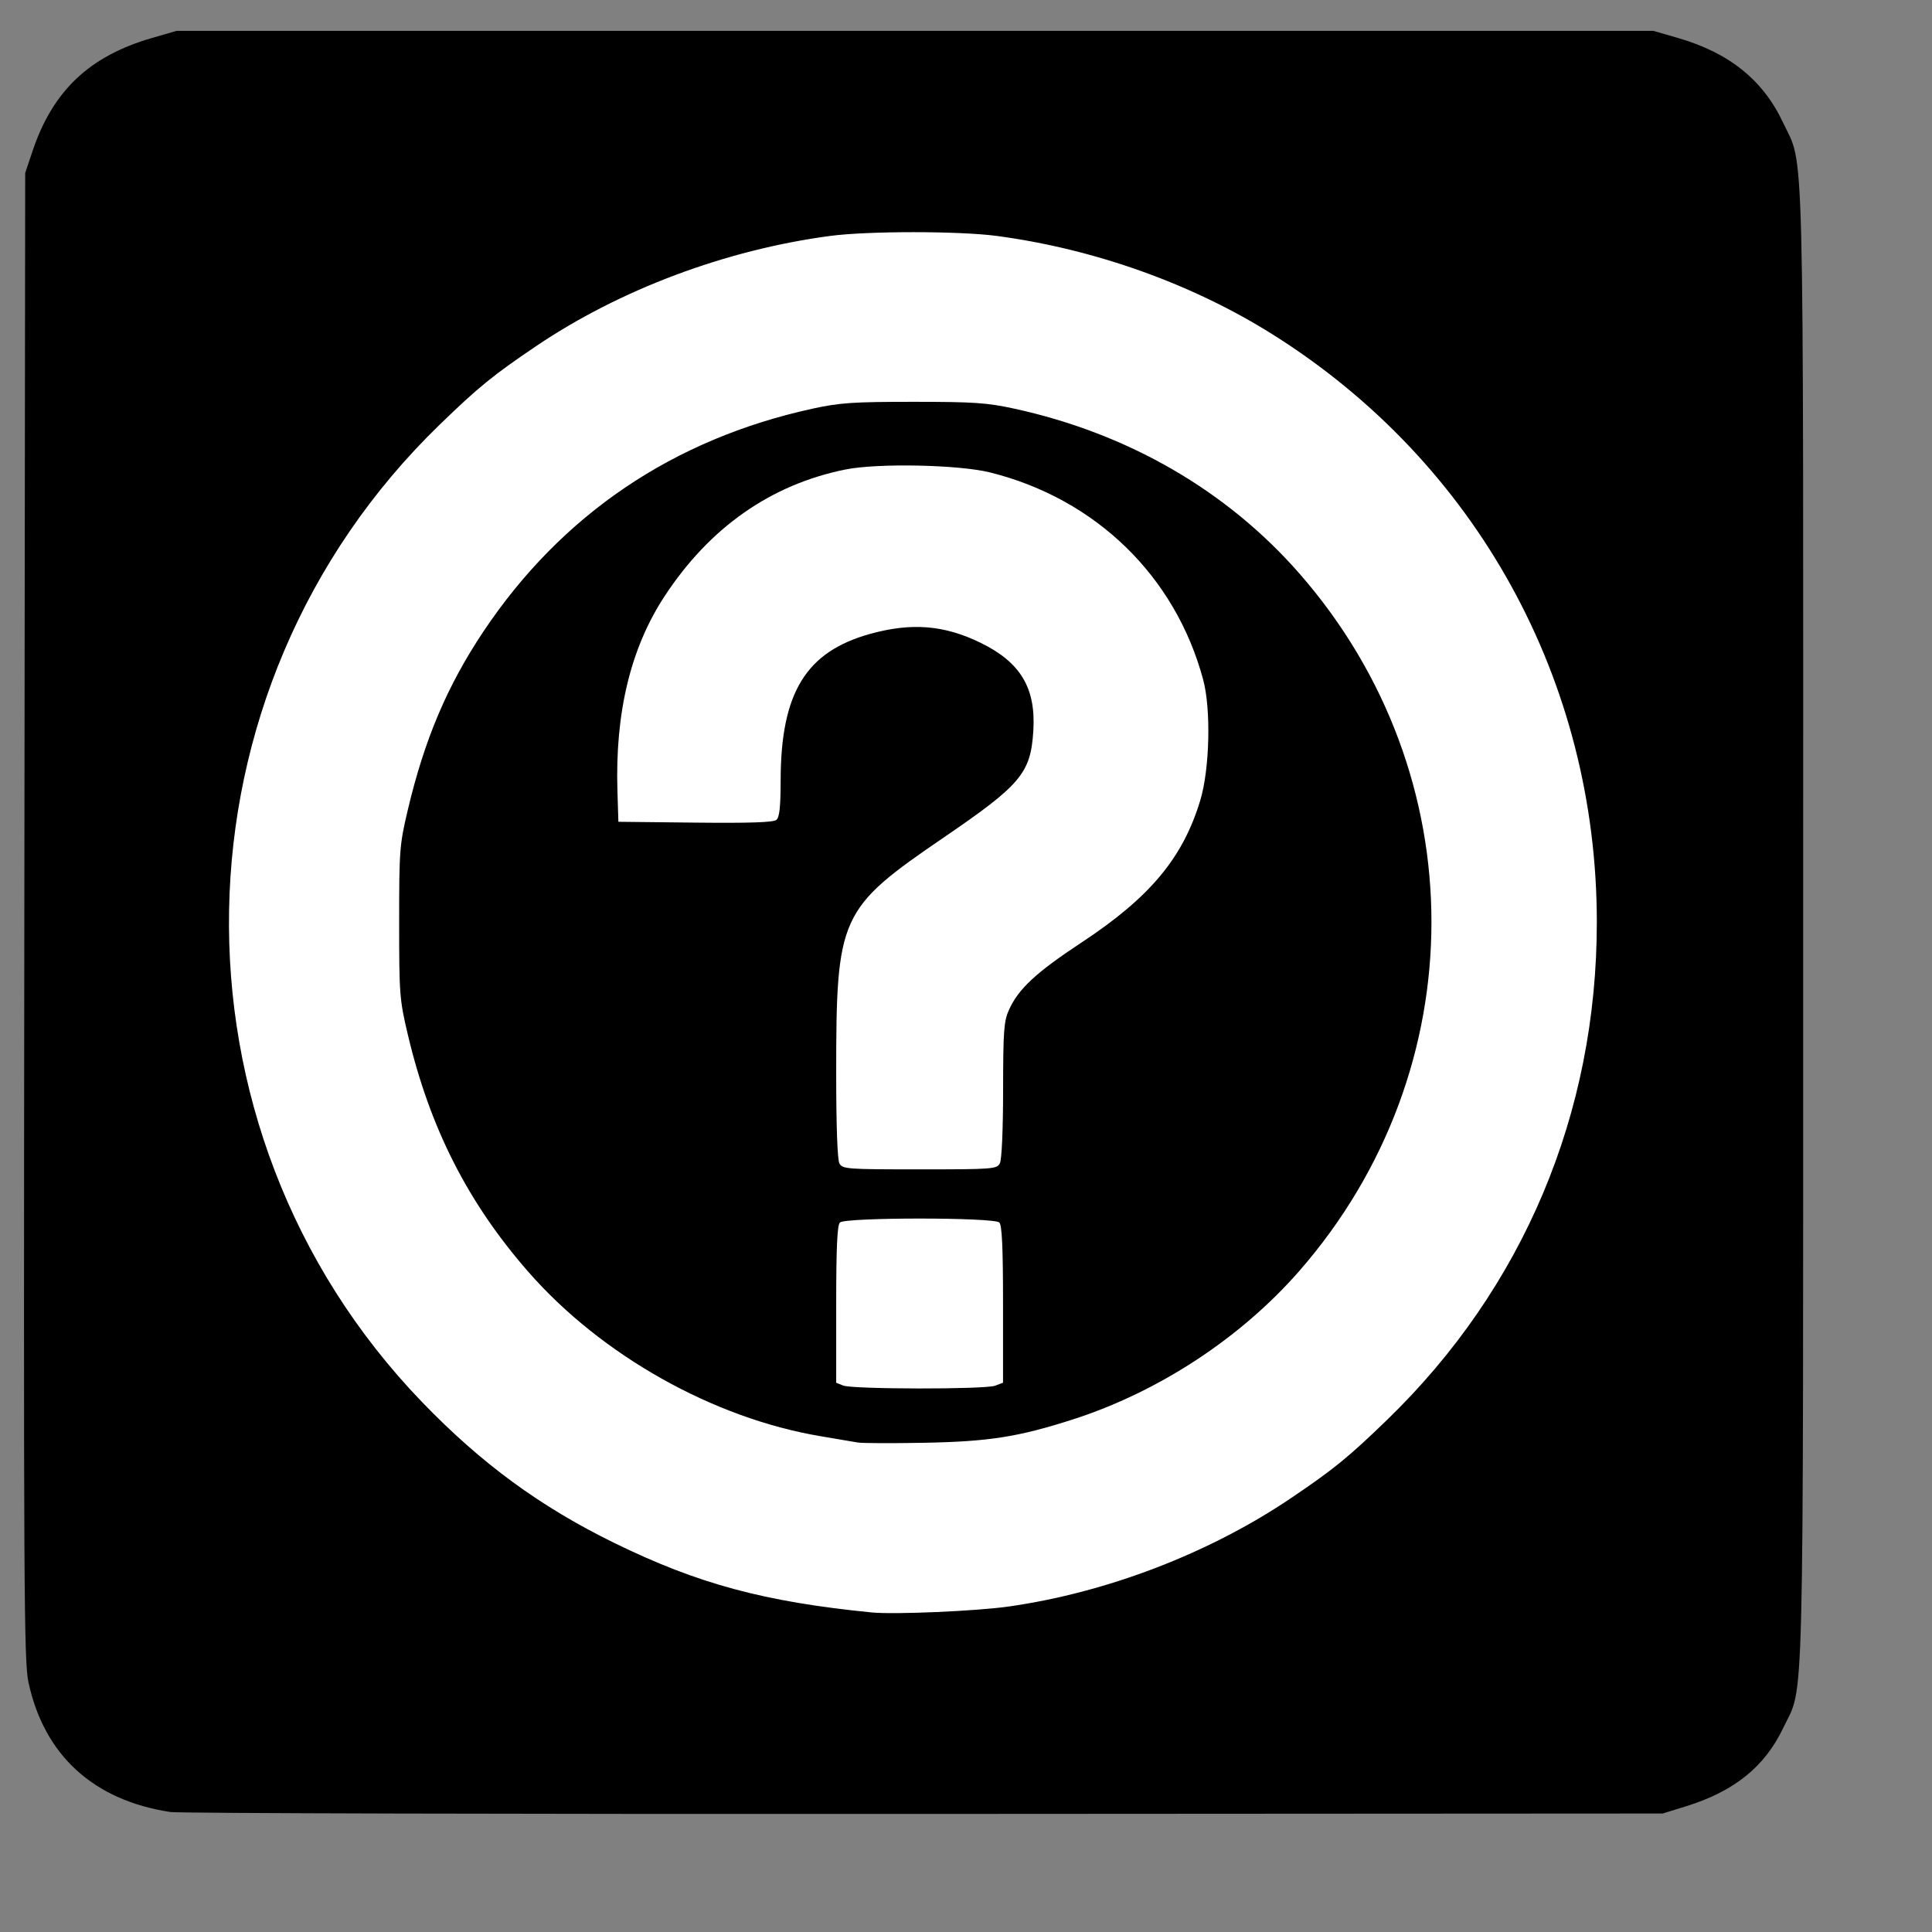
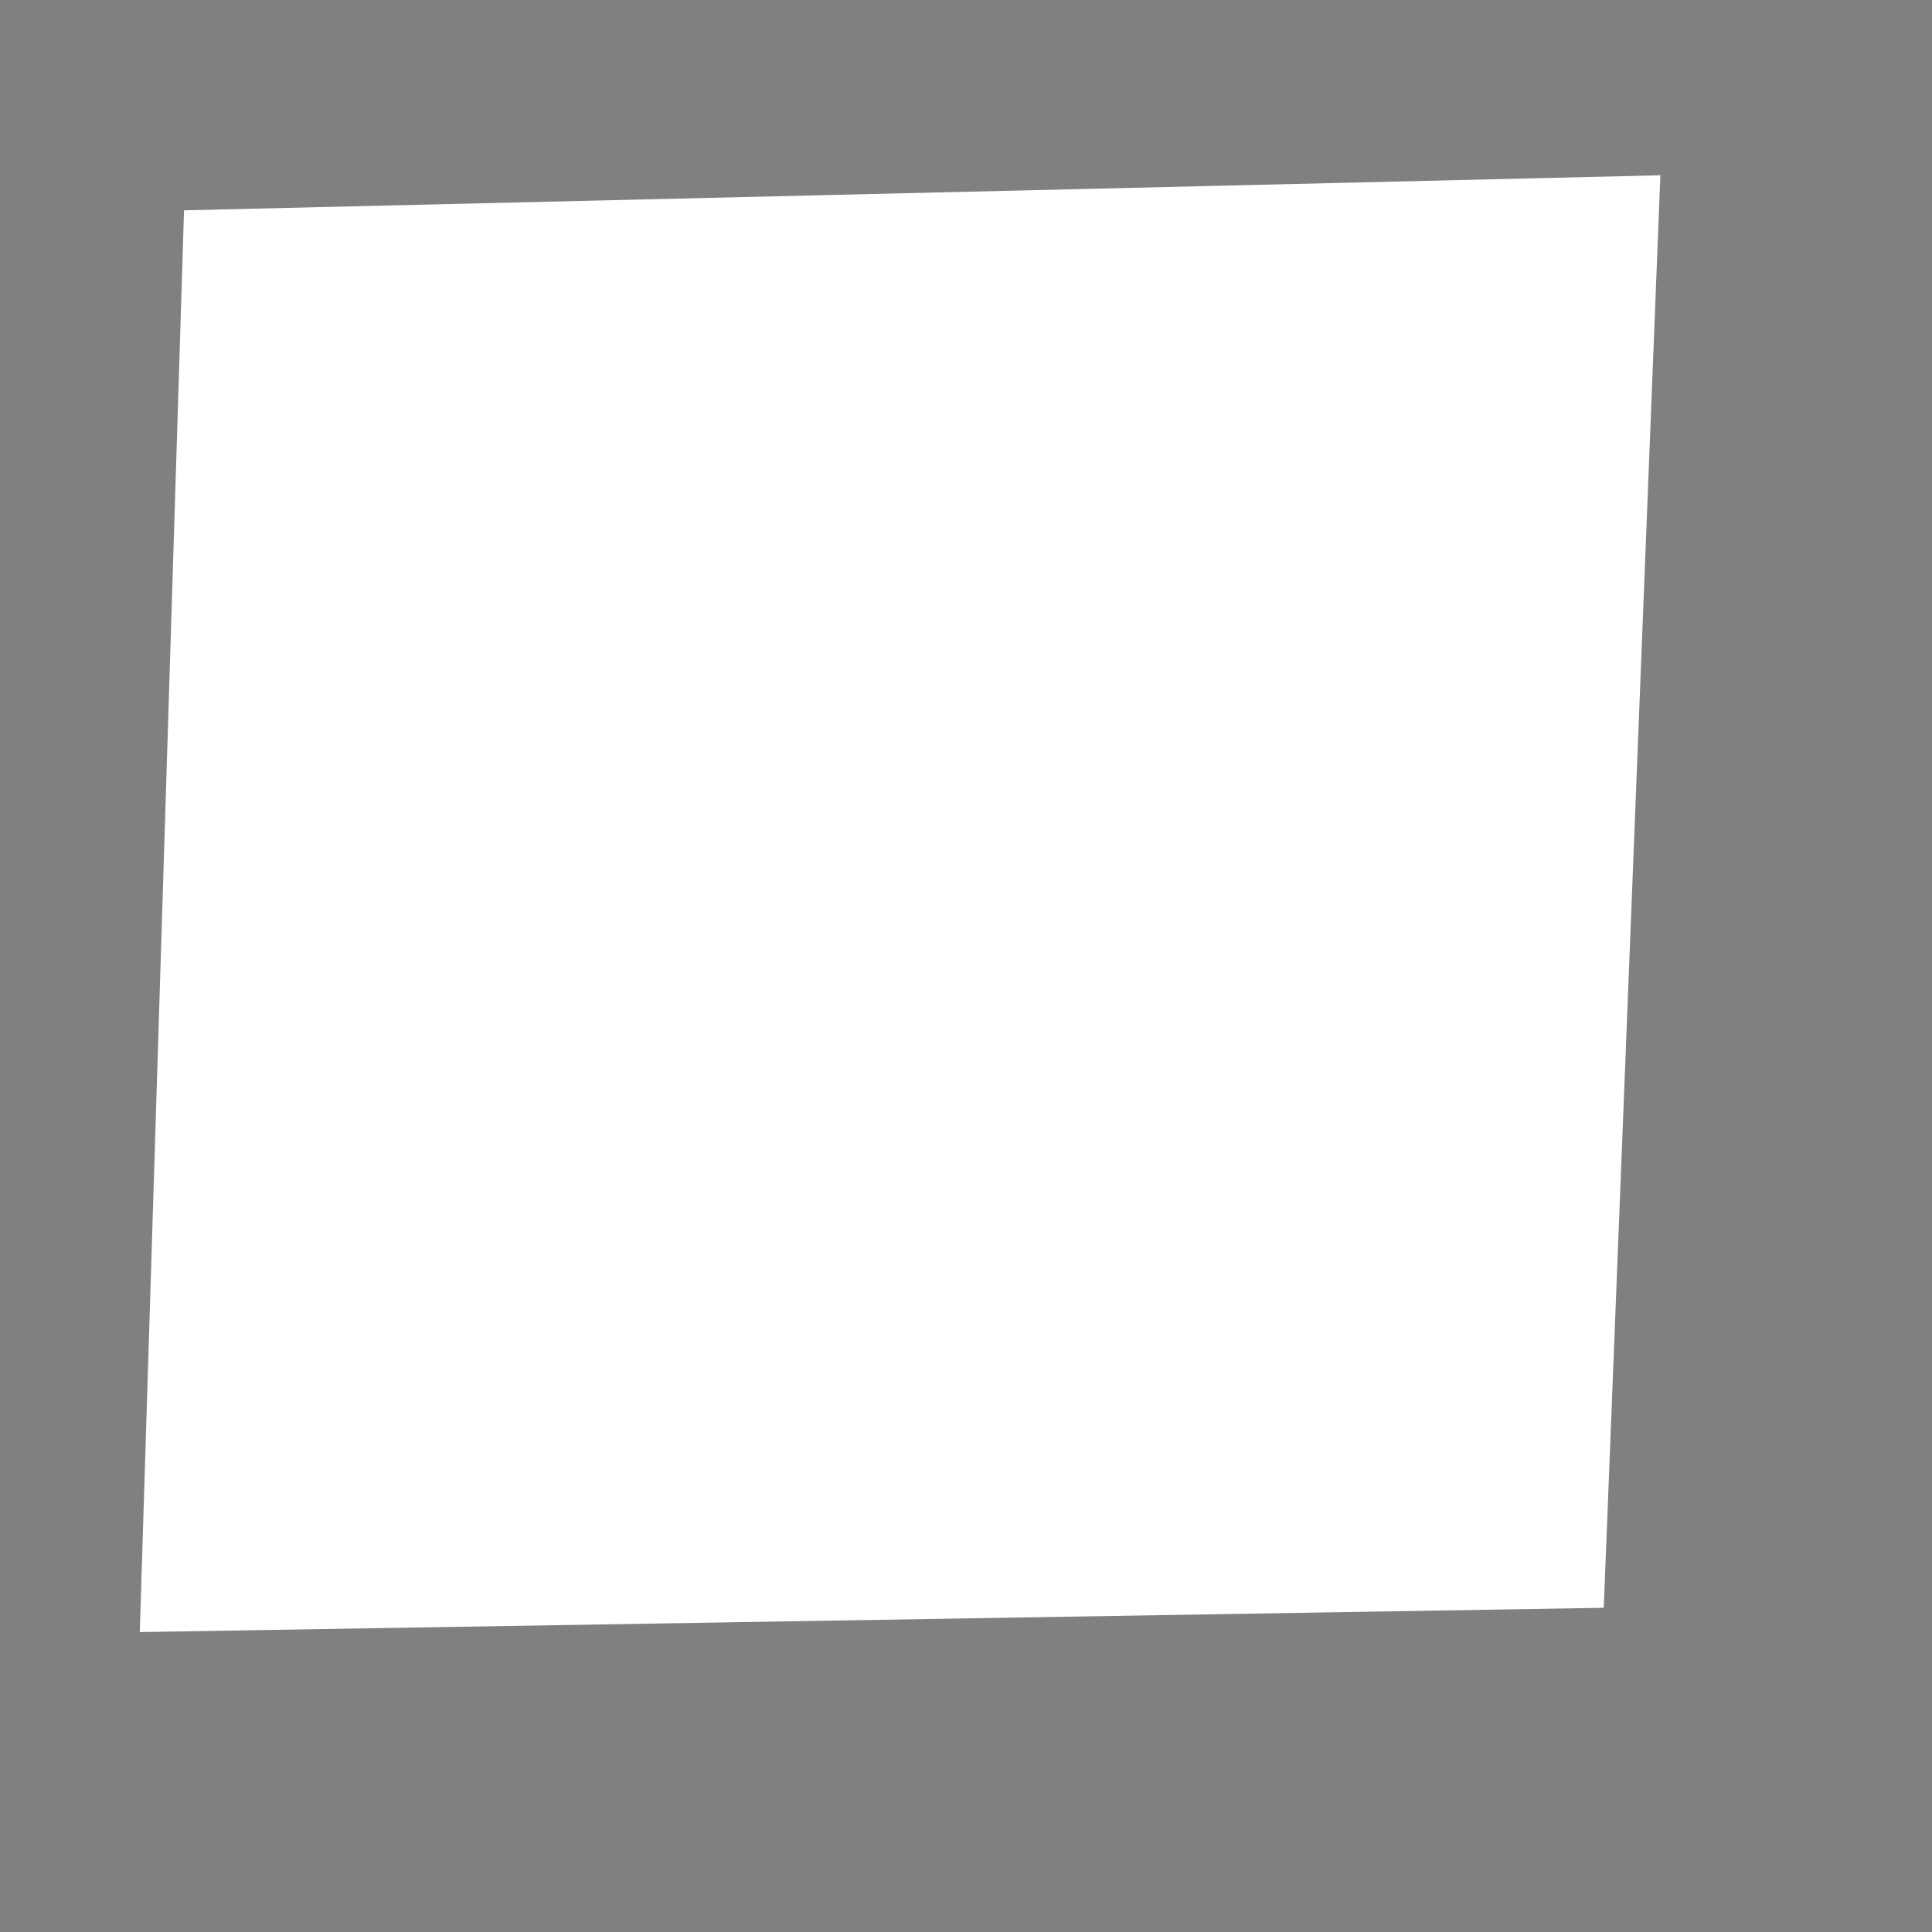
<svg xmlns="http://www.w3.org/2000/svg" height="469pt" id="svg1780" version="1.0" width="469pt">
  <rect width="100%" height="100%" fill="#808080" stroke="none" />
  <defs id="defs1783" />
  <path d="M 59.568,68.077 L 537.413,56.731 L 519.09,520.394 L 45.247,528.259 L 59.568,68.077 z " id="path1826" style="fill:#ffffff;fill-opacity:1" />
-   <path d="M 55.154,586.497 C 30.247,582.711 14.289,568.12 9.21,544.49 C 7.748,537.689 7.624,514.598 7.876,296.49 L 8.154,55.99 L 10.5,48.99 C 17.066,29.395 28.902,18.169 49.189,12.296 L 57.154,9.99 L 296.154,9.99 L 535.154,9.99 L 543.119,12.296 C 559.717,17.101 570.679,25.933 577.128,39.695 C 584.102,54.575 583.656,36.724 583.636,300.198 C 583.617,562.944 584.071,544.763 577.175,559.283 C 571.213,571.838 561.284,579.832 545.651,584.663 L 538.154,586.98 L 299.154,587.119 C 167.704,587.195 57.904,586.915 55.154,586.497 z M 326.457,519.988 C 358.301,515.465 391.473,502.728 417.874,484.886 C 431.751,475.507 436.488,471.648 449,459.528 C 493.072,416.834 516.848,360.402 516.848,298.49 C 516.848,220.358 477.882,149.699 411.937,108.253 C 385.88,91.875 354.262,80.584 322.654,76.369 C 310.433,74.74 280.874,74.74 268.654,76.369 C 234.852,80.877 200.626,93.718 173.434,112.095 C 159.556,121.473 154.82,125.332 142.308,137.453 C 53.638,223.349 51.101,365.157 136.648,453.845 C 155.843,473.745 174.901,487.703 198.919,499.452 C 225.93,512.665 247.424,518.462 282.154,521.902 C 289.43,522.623 315.983,521.476 326.457,519.988 z M 277.654,466.901 C 276.279,466.658 270.879,465.743 265.654,464.868 C 230.838,459.034 194.613,438.662 170.973,411.621 C 151.426,389.263 139.146,365.085 132.012,334.912 C 129.322,323.533 129.194,321.876 129.194,298.49 C 129.194,275.105 129.322,273.448 132.012,262.069 C 137.396,239.298 144.799,221.857 156.523,204.325 C 181.775,166.56 217.899,142.114 262.989,132.275 C 271.805,130.352 276.139,130.057 295.654,130.057 C 315.169,130.057 319.502,130.352 328.318,132.275 C 365.198,140.323 397.167,158.828 420.668,185.732 C 477.555,250.859 477.535,346.055 420.62,411.292 C 401.626,433.064 374.985,450.531 347.154,459.462 C 329.575,465.103 320.086,466.59 299.154,466.985 C 288.704,467.181 279.029,467.144 277.654,466.901 z M 322.089,448.515 L 324.654,447.54 L 324.654,422.215 C 324.654,403.851 324.324,396.56 323.454,395.69 C 321.747,393.984 273.56,393.984 271.854,395.69 C 270.984,396.56 270.654,403.853 270.654,422.223 L 270.654,447.555 L 272.904,448.459 C 275.959,449.687 318.877,449.736 322.089,448.515 z M 323.619,376.556 C 324.239,375.396 324.663,365.888 324.676,352.806 C 324.695,333.625 324.925,330.491 326.576,326.853 C 329.679,320.02 335.335,314.775 350.108,305.031 C 372.236,290.436 382.881,277.676 388.505,259.003 C 391.549,248.896 392.008,229.571 389.432,219.99 C 380.426,186.503 354.739,161.502 320.525,152.927 C 310.406,150.391 284.137,149.851 273.654,151.963 C 249.516,156.828 229.695,170.718 215.087,193.007 C 204.125,209.73 199.066,230.639 199.846,255.99 L 200.154,265.99 L 225.03,266.258 C 242.543,266.447 250.313,266.188 251.28,265.386 C 252.299,264.54 252.658,261.242 252.671,252.618 C 252.714,224.216 260.841,210.926 281.696,205.157 C 295.053,201.462 305.609,202.314 317.338,208.032 C 330.385,214.393 335.355,222.734 334.446,236.745 C 333.569,250.264 330.388,254.043 305.663,270.935 C 271.617,294.194 270.654,296.308 270.654,347.78 C 270.654,364.37 271.049,375.361 271.689,376.556 C 272.67,378.389 274.03,378.49 297.654,378.49 C 321.277,378.49 322.638,378.389 323.619,376.556 z " id="path1814" style="fill:#000000" />
</svg>